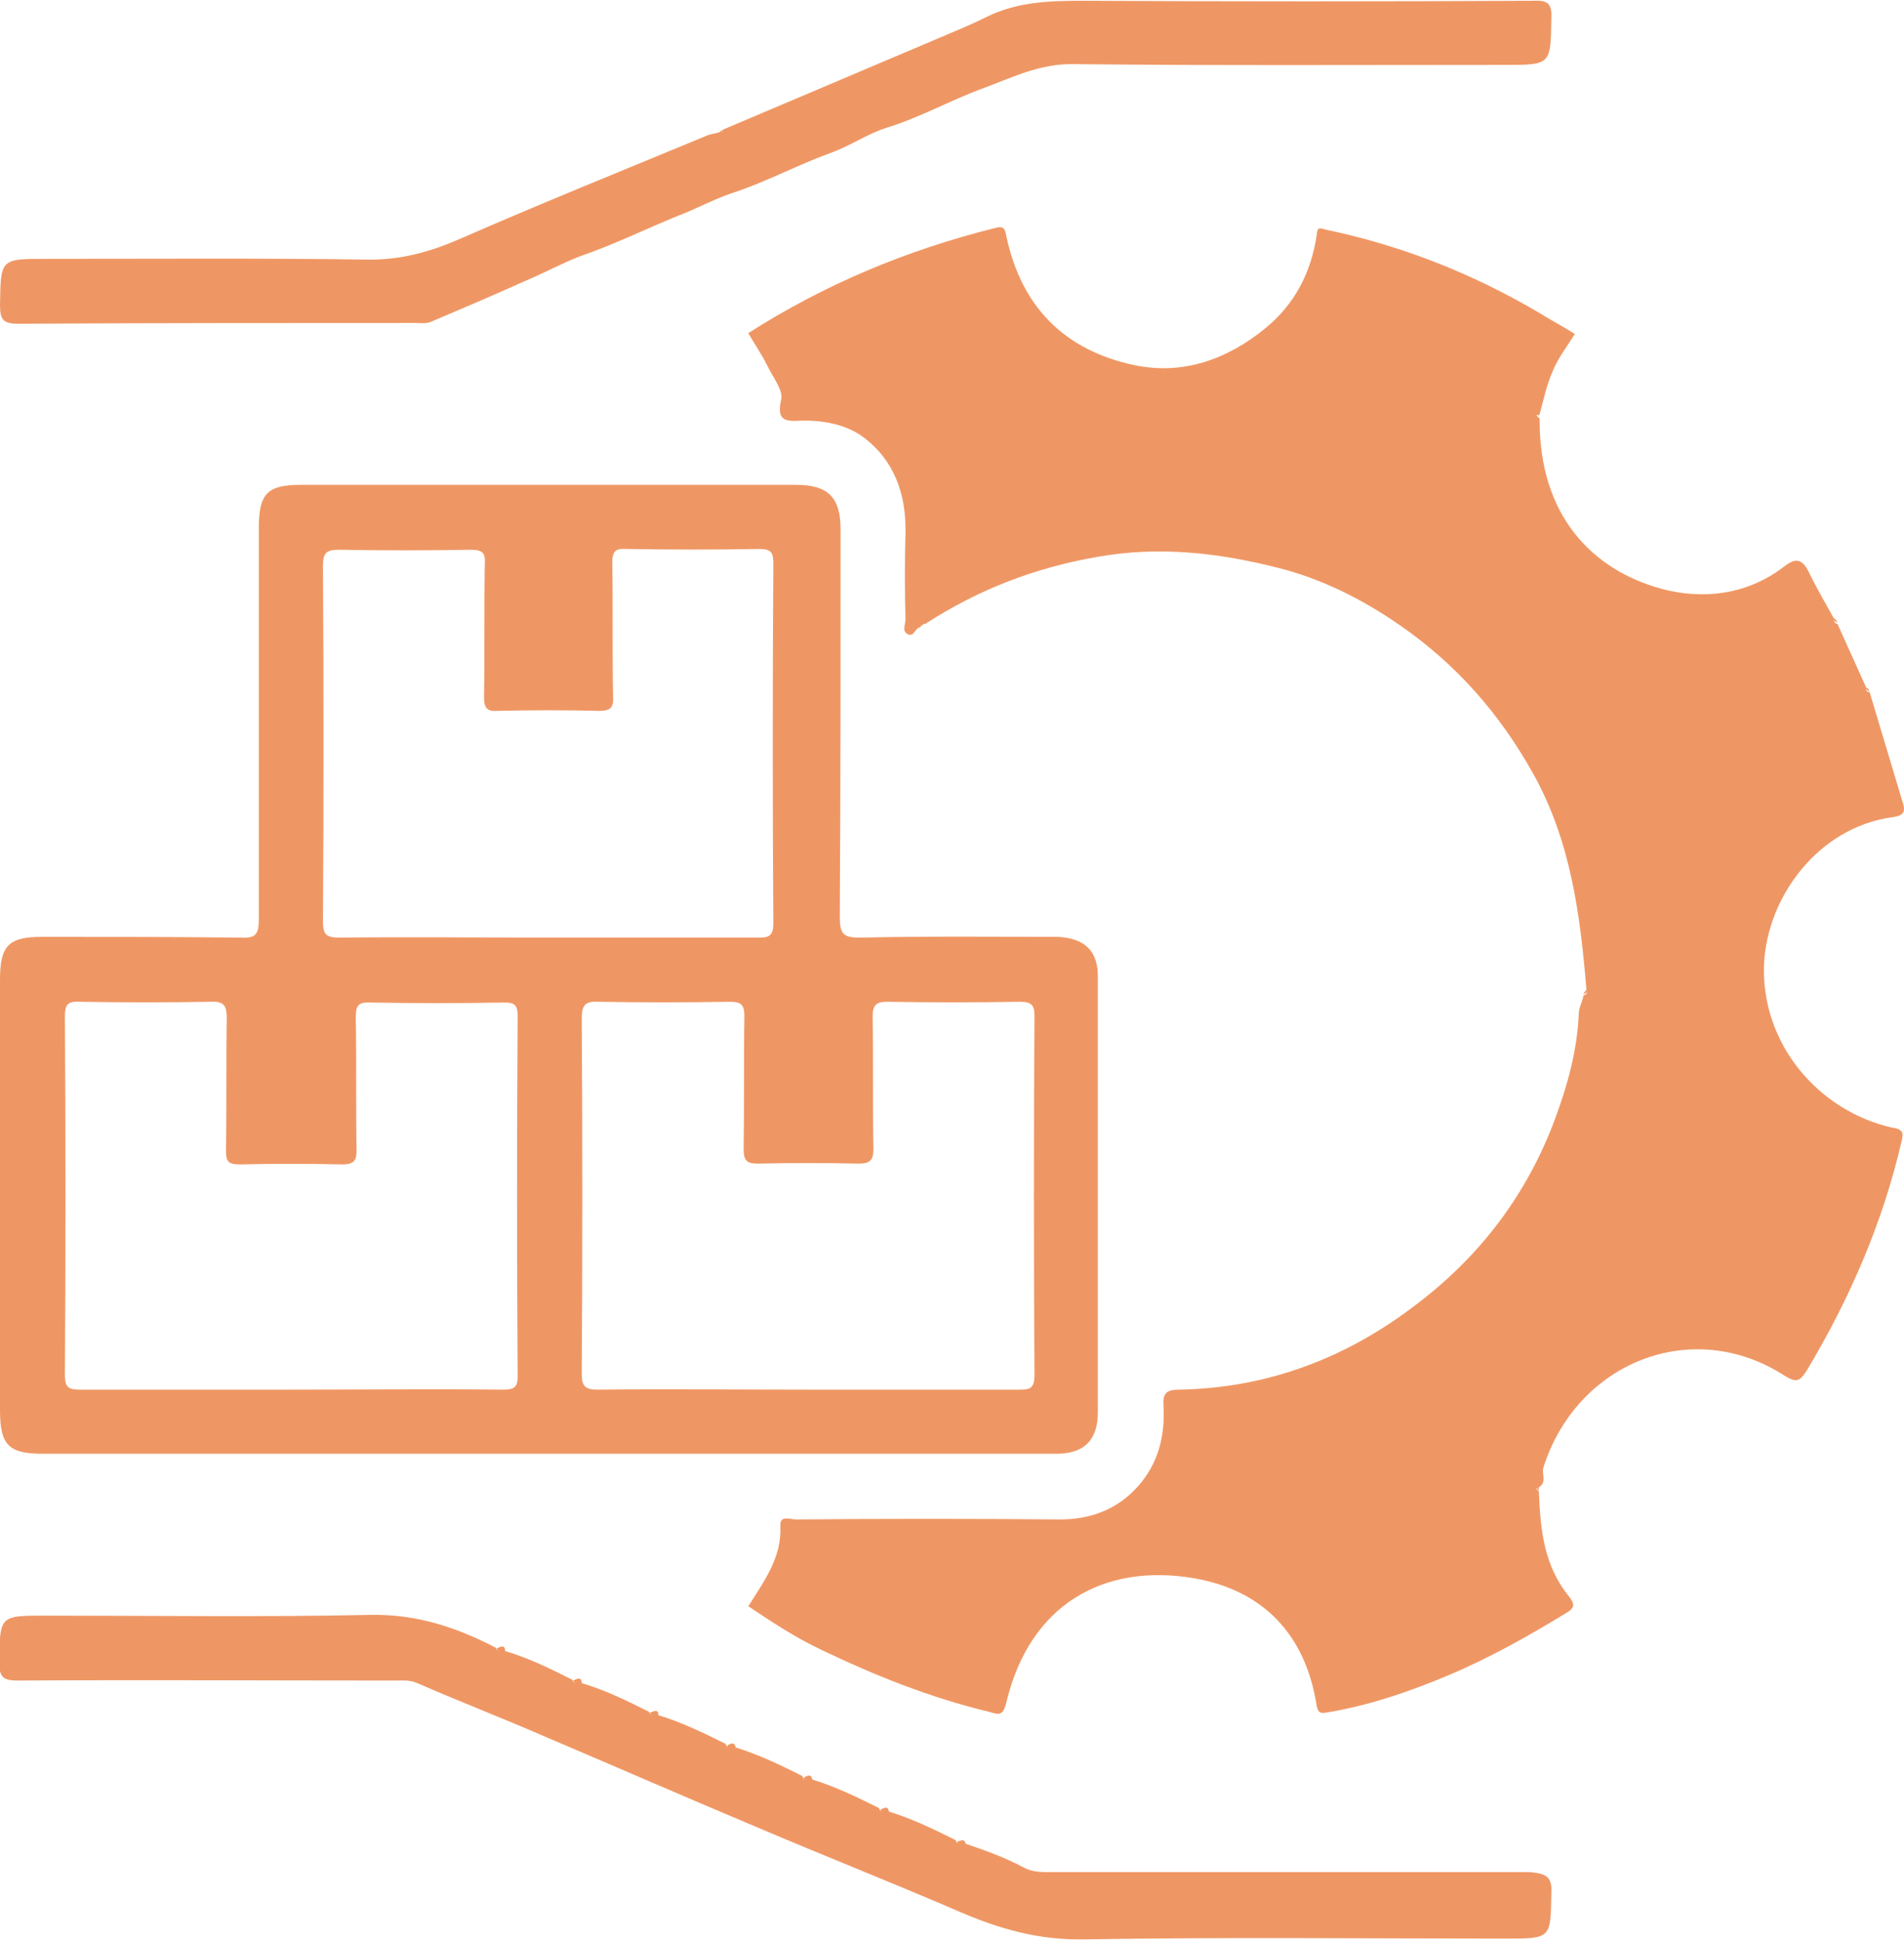
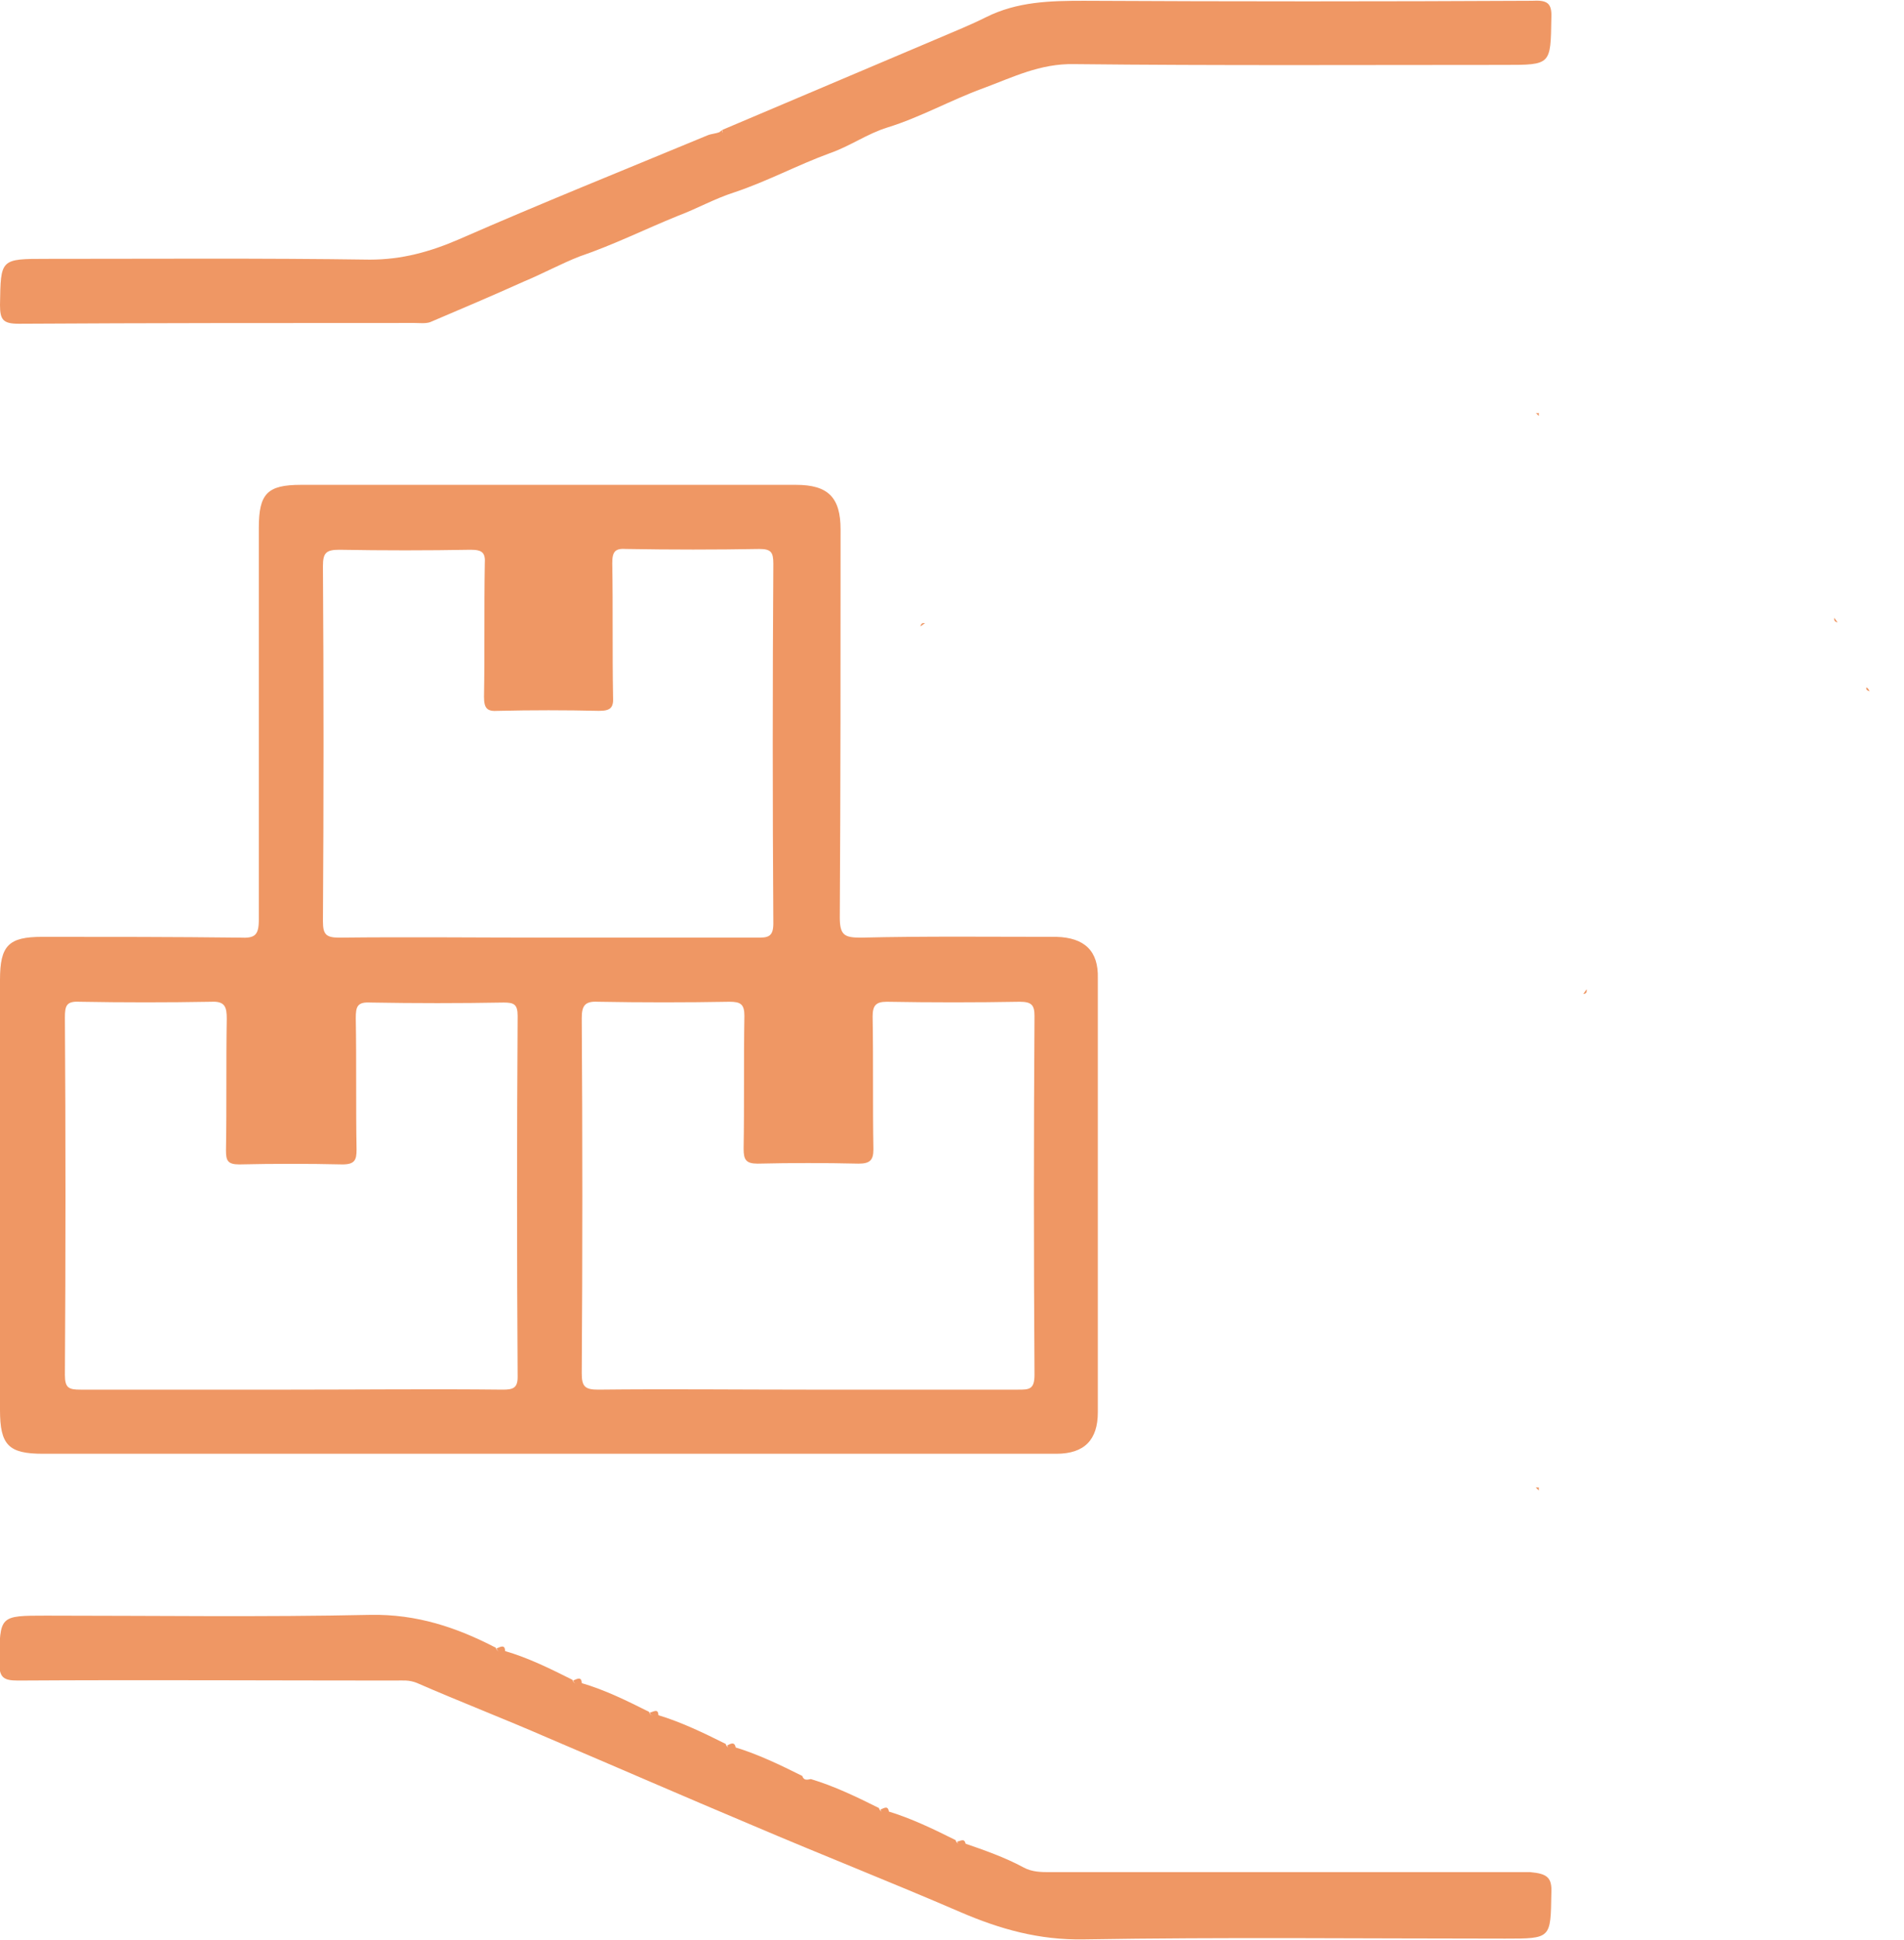
<svg xmlns="http://www.w3.org/2000/svg" version="1.1" id="Ebene_2_00000029037250439176806740000009742447468244215183_" x="0px" y="0px" viewBox="0 0 243.5 248.1" style="enable-background:new 0 0 243.5 248.1;" xml:space="preserve">
  <style type="text/css">
	.st0{fill:#EF9764;}
</style>
  <g id="Ebene_1-2">
    <g>
-       <path class="st0" d="M243.2,145.9c-2.4,10.4-6.6,20.1-12.1,29.3c-0.9,1.4-1.3,1.7-2.9,0.7c-11.8-7.6-26.5-1.7-30.8,11.7    c-0.3,0.9,0.5,1.9-0.6,2.6l-0.4,0.1c0.1,0.1,0.2,0.2,0.4,0.4c0.2,4.8,0.6,9.5,3.9,13.5c0.5,0.7,0.9,1.3-0.3,2    c-4.9,3-9.9,5.8-15.1,8c-5,2.1-10.2,3.9-15.7,4.8c-0.6,0.1-1,0.1-1.2-0.8c-1.4-9.2-6.9-14.9-15.8-16.4    c-11.4-1.9-20.9,3.3-23.9,15.9c-0.4,1.7-0.9,1.6-2.2,1.2c-7.5-1.8-14.5-4.6-21.4-7.9c-3.4-1.6-6.4-3.6-9.4-5.6    c2-3.2,4.3-6.2,4.1-10.3c-0.1-1.4,1.3-0.8,2-0.8c11.3-0.1,22.5-0.1,33.8,0c3.9,0,7.3-1.3,9.9-4.2c2.6-2.9,3.5-6.4,3.3-10.2    c-0.1-1.6,0.2-2.2,2-2.2c11.4-0.2,21.6-4.1,30.6-11.1c8.1-6.2,14-14.1,17.5-23.6c1.6-4.3,2.8-8.7,3-13.3c0-0.9,0.5-1.6,0.6-2.4    c0.3-0.1,0.5-0.2,0.4-0.6c-0.8-9.7-2-19.2-6.9-27.9c-4.2-7.5-9.7-13.8-16.9-18.8c-4.9-3.4-10.1-6-15.7-7.4    c-7.5-1.9-15.1-2.8-23-1.4c-8.1,1.4-15.3,4.2-22.1,8.6c-0.4-0.1-0.5,0.1-0.6,0.4c-0.7,0.1-0.8,1.3-1.6,0.9    c-0.8-0.4-0.3-1.2-0.3-1.9c-0.1-3.7-0.1-7.4,0-11.1c0.1-5-1.5-9.3-5.4-12.2c-2.1-1.6-5.2-2.2-8-2.1c-2,0.1-3.1,0-2.5-2.7    c0.3-1.2-1.1-2.9-1.8-4.4c-0.7-1.4-1.6-2.7-2.4-4.1c9.7-6.2,20.2-10.6,31.4-13.4c1.1-0.3,1.4-0.2,1.6,1c1.9,9,7.4,14.6,16.4,16.5    c6.3,1.3,11.9-0.8,16.7-4.7c3.8-3.1,5.9-7.2,6.6-12c0.1-1.1,0.4-0.8,1.3-0.6c9.5,2,18.4,5.5,26.8,10.4c1.6,1,3.3,1.9,4.9,2.9    c-0.9,1.5-2.1,3-2.8,4.7c-0.8,1.8-1.2,3.7-1.7,5.6c-0.1,0-0.3,0-0.4,0.1c0.1,0.1,0.2,0.3,0.4,0.4c-0.1,12.5,6.8,19.4,15.6,21.8    c5.2,1.4,10.9,0.8,15.6-2.8c1.4-1.1,2.3-1.2,3.2,0.6c1,2.1,2.2,4.1,3.3,6.1c-0.1,0.4,0.1,0.5,0.4,0.6c1.2,2.7,2.5,5.5,3.7,8.2    c-0.1,0.4,0.1,0.5,0.4,0.5c1.4,4.7,2.8,9.3,4.2,14c0.4,1.2,0.3,1.8-1.3,2c-9.4,1.3-16,10.1-16.4,18.8c-0.4,10.2,7,18.8,16.4,20.9    C243.5,144.4,243.4,145,243.2,145.9L243.2,145.9z" />
      <path class="st0" d="M135.1,119.8c-8.3,0-16.7-0.1-25,0.1c-2.1,0-2.7-0.3-2.7-2.6c0.1-16.5,0.1-33,0.1-49.6c0-4.1-1.6-5.7-5.7-5.7    H38.5c-4.3,0-5.4,1.1-5.4,5.5c0,16.7,0,33.4,0,50.1c0,2-0.5,2.4-2.4,2.3c-8.4-0.1-16.9-0.1-25.3-0.1c-4.3,0-5.4,1.1-5.4,5.5v55    c0,4.5,1.1,5.6,5.5,5.6h129.6c3.6,0,5.3-1.8,5.3-5.3c0-18.5,0-37,0-55.5C140.5,121.6,138.7,119.9,135.1,119.8z M64.3,177.7    c-9-0.1-18.1,0-27.1,0s-17.9,0-26.9,0c-1.5,0-2-0.2-2-1.9c0.1-15.2,0.1-30.5,0-45.7c0-1.5,0.2-2.1,1.9-2c5.6,0.1,11.2,0.1,16.8,0    c1.8-0.1,2,0.7,2,2.2c-0.1,5.6,0,11.2-0.1,16.8c0,1.3,0.2,1.8,1.7,1.8c4.4-0.1,8.8-0.1,13.2,0c1.6,0,1.8-0.6,1.8-1.9    c-0.1-5.6,0-11.2-0.1-16.8c0-1.5,0.2-2.1,1.9-2c5.7,0.1,11.4,0.1,17,0c1.3,0,1.8,0.2,1.8,1.7c-0.1,15.4-0.1,30.8,0,46.2    C66.2,177.5,65.6,177.7,64.3,177.7z M43.4,119.9c-1.7,0-2.1-0.4-2.1-2.1c0.1-15.2,0.1-30.3,0-45.4c0-1.7,0.4-2.1,2.1-2.1    c5.6,0.1,11.2,0.1,16.8,0c1.5,0,1.9,0.4,1.8,1.8c-0.1,5.7,0,11.4-0.1,17c0,1.5,0.4,1.9,1.8,1.8c4.3-0.1,8.6-0.1,12.9,0    c1.5,0,1.9-0.4,1.8-1.9c-0.1-5.7,0-11.4-0.1-17c0-1.5,0.4-1.9,1.8-1.8c5.7,0.1,11.4,0.1,17,0c1.5,0,1.8,0.4,1.8,1.9    c-0.1,15.3-0.1,30.6,0,46c0,1.8-0.8,1.8-2.1,1.8c-8.9,0-17.9,0-26.8,0S52.4,119.8,43.4,119.9L43.4,119.9z M130.2,177.7    c-9,0-18.1,0-27.1,0s-17.7-0.1-26.6,0c-1.7,0-2.1-0.4-2.1-2.1c0.1-15.1,0.1-30.3,0-45.4c0-1.6,0.4-2.2,2.1-2.1    c5.6,0.1,11.2,0.1,16.8,0c1.4,0,1.9,0.3,1.9,1.8c-0.1,5.7,0,11.4-0.1,17c0,1.4,0.3,1.9,1.8,1.9c4.3-0.1,8.6-0.1,12.9,0    c1.4,0,1.9-0.4,1.9-1.8c-0.1-5.7,0-11.4-0.1-17c0-1.4,0.4-1.9,1.8-1.9c5.7,0.1,11.4,0.1,17,0c1.5,0,1.9,0.4,1.9,1.8    c-0.1,15.3-0.1,30.6,0,45.9C132.3,177.7,131.6,177.7,130.2,177.7L130.2,177.7z" />
      <path class="st0" d="M198.4,2.3c-0.1,6,0,6-6,6c-18.3,0-36.7,0.1-55-0.1c-4.4-0.1-7.9,1.7-11.7,3.1c-4.1,1.5-8,3.7-12.2,5    c-2.6,0.8-4.8,2.4-7.4,3.3c-4.1,1.5-8,3.6-12.2,5c-2.5,0.8-4.8,2.1-7.2,3c-4.2,1.7-8.2,3.7-12.6,5.2C71.8,33.7,69.4,35,67,36    c-4,1.8-8,3.5-12,5.2c-0.6,0.2-1.4,0.1-2,0.1c-16.9,0-33.7,0-50.6,0.1c-2,0-2.4-0.5-2.4-2.4c0.1-5.9,0-5.9,6-5.9    c13.8,0,27.5-0.1,41.3,0.1c4.1,0,7.7-1,11.4-2.6c10.5-4.6,21.2-8.9,31.8-13.3c0.5-0.2,1-0.2,1.5-0.4c0.4,0.1,0.5,0,0.4-0.3    c9.2-3.9,18.4-7.8,27.6-11.7c2.1-0.9,4.1-1.7,6.1-2.7c4-2,8.2-2.1,12.5-2.1c19.1,0.1,38.2,0.1,57.3,0C197.8,0,198.5,0.3,198.4,2.3    z" />
      <path class="st0" d="M198.4,242.1c-0.1,5.8,0,5.8-5.9,5.8c-18,0-36-0.2-53.9,0.1c-5.7,0.1-10.7-1.3-15.8-3.5    c-8.8-3.8-17.7-7.3-26.6-11.1c-8.8-3.7-17.5-7.5-26.2-11.2c-5.5-2.4-11.2-4.6-16.7-7c-1-0.4-1.8-0.3-2.7-0.3    c-16.1,0-32.2-0.1-48.3,0c-1.9,0-2.4-0.4-2.4-2.4c0.1-5.9,0-5.9,6-5.9c13.9,0,27.7,0.2,41.5-0.1c5.9-0.1,11,1.6,16,4.2    c0.2,0.6,0.6,0.5,1.1,0.4c3.1,0.9,5.9,2.3,8.7,3.7c0.2,0.6,0.6,0.5,1.1,0.4c3.1,0.9,5.9,2.3,8.7,3.7c0.2,0.6,0.6,0.5,1.1,0.4    c3,0.9,5.9,2.3,8.7,3.7c0.2,0.6,0.6,0.5,1.1,0.4c3,0.9,5.9,2.3,8.7,3.7c0.2,0.6,0.6,0.5,1.1,0.4c3,0.9,5.9,2.3,8.7,3.7    c0.2,0.6,0.6,0.5,1.1,0.4c3,0.9,5.9,2.3,8.7,3.7c0.2,0.6,0.6,0.5,1.1,0.4c2.6,0.9,5.2,1.8,7.6,3.1c1.1,0.6,2.3,0.6,3.4,0.6    c20.5,0,40.9,0,61.4,0C197.9,239.6,198.5,240.1,198.4,242.1L198.4,242.1z" />
      <path class="st0" d="M64.6,211.2c-0.4,0.1-0.9,0.2-1.1-0.4C64,210.6,64.6,210.2,64.6,211.2z" />
      <path class="st0" d="M74.4,215.3c-0.4,0.1-0.9,0.2-1.1-0.4C73.8,214.7,74.4,214.3,74.4,215.3z" />
      <path class="st0" d="M84.2,219.4c-0.4,0.1-0.9,0.2-1.1-0.4C83.6,218.9,84.2,218.4,84.2,219.4z" />
      <path class="st0" d="M94.1,223.6c-0.4,0.1-0.9,0.2-1.1-0.4C93.4,223,94,222.6,94.1,223.6z" />
-       <path class="st0" d="M103.9,227.7c-0.4,0.1-0.9,0.2-1.1-0.4C103.2,227.1,103.8,226.7,103.9,227.7z" />
      <path class="st0" d="M113.7,231.8c-0.4,0.1-0.9,0.2-1.1-0.4C113.1,231.2,113.6,230.8,113.7,231.8z" />
      <path class="st0" d="M123.5,235.9c-0.4,0.1-0.9,0.2-1.1-0.4C122.9,235.4,123.4,235,123.5,235.9z" />
      <path class="st0" d="M235,79.6c-0.3-0.1-0.5-0.2-0.4-0.6C234.7,79.2,234.9,79.4,235,79.6z" />
      <path class="st0" d="M118.3,79.7c-0.2,0.1-0.4,0.3-0.6,0.4C117.8,79.8,117.9,79.6,118.3,79.7z" />
      <path class="st0" d="M239.1,88.4c-0.3-0.1-0.5-0.2-0.4-0.5C238.9,88,239,88.2,239.1,88.4z" />
      <path class="st0" d="M202.5,127.1c0.1-0.2,0.3-0.4,0.4-0.6C203,126.9,202.8,127.1,202.5,127.1z" />
      <path class="st0" d="M196.8,190.2c0,0.1,0,0.3,0,0.4c-0.1-0.1-0.2-0.2-0.4-0.4L196.8,190.2z" />
      <path class="st0" d="M196.8,52.8c0,0.2,0,0.3,0,0.4c-0.1-0.1-0.2-0.2-0.4-0.4C196.6,52.9,196.7,52.8,196.8,52.8z" />
      <path class="st0" d="M92,16.9c0.1-0.1,0.3-0.2,0.4-0.3C92.4,16.9,92.4,17.1,92,16.9z" />
    </g>
  </g>
</svg>